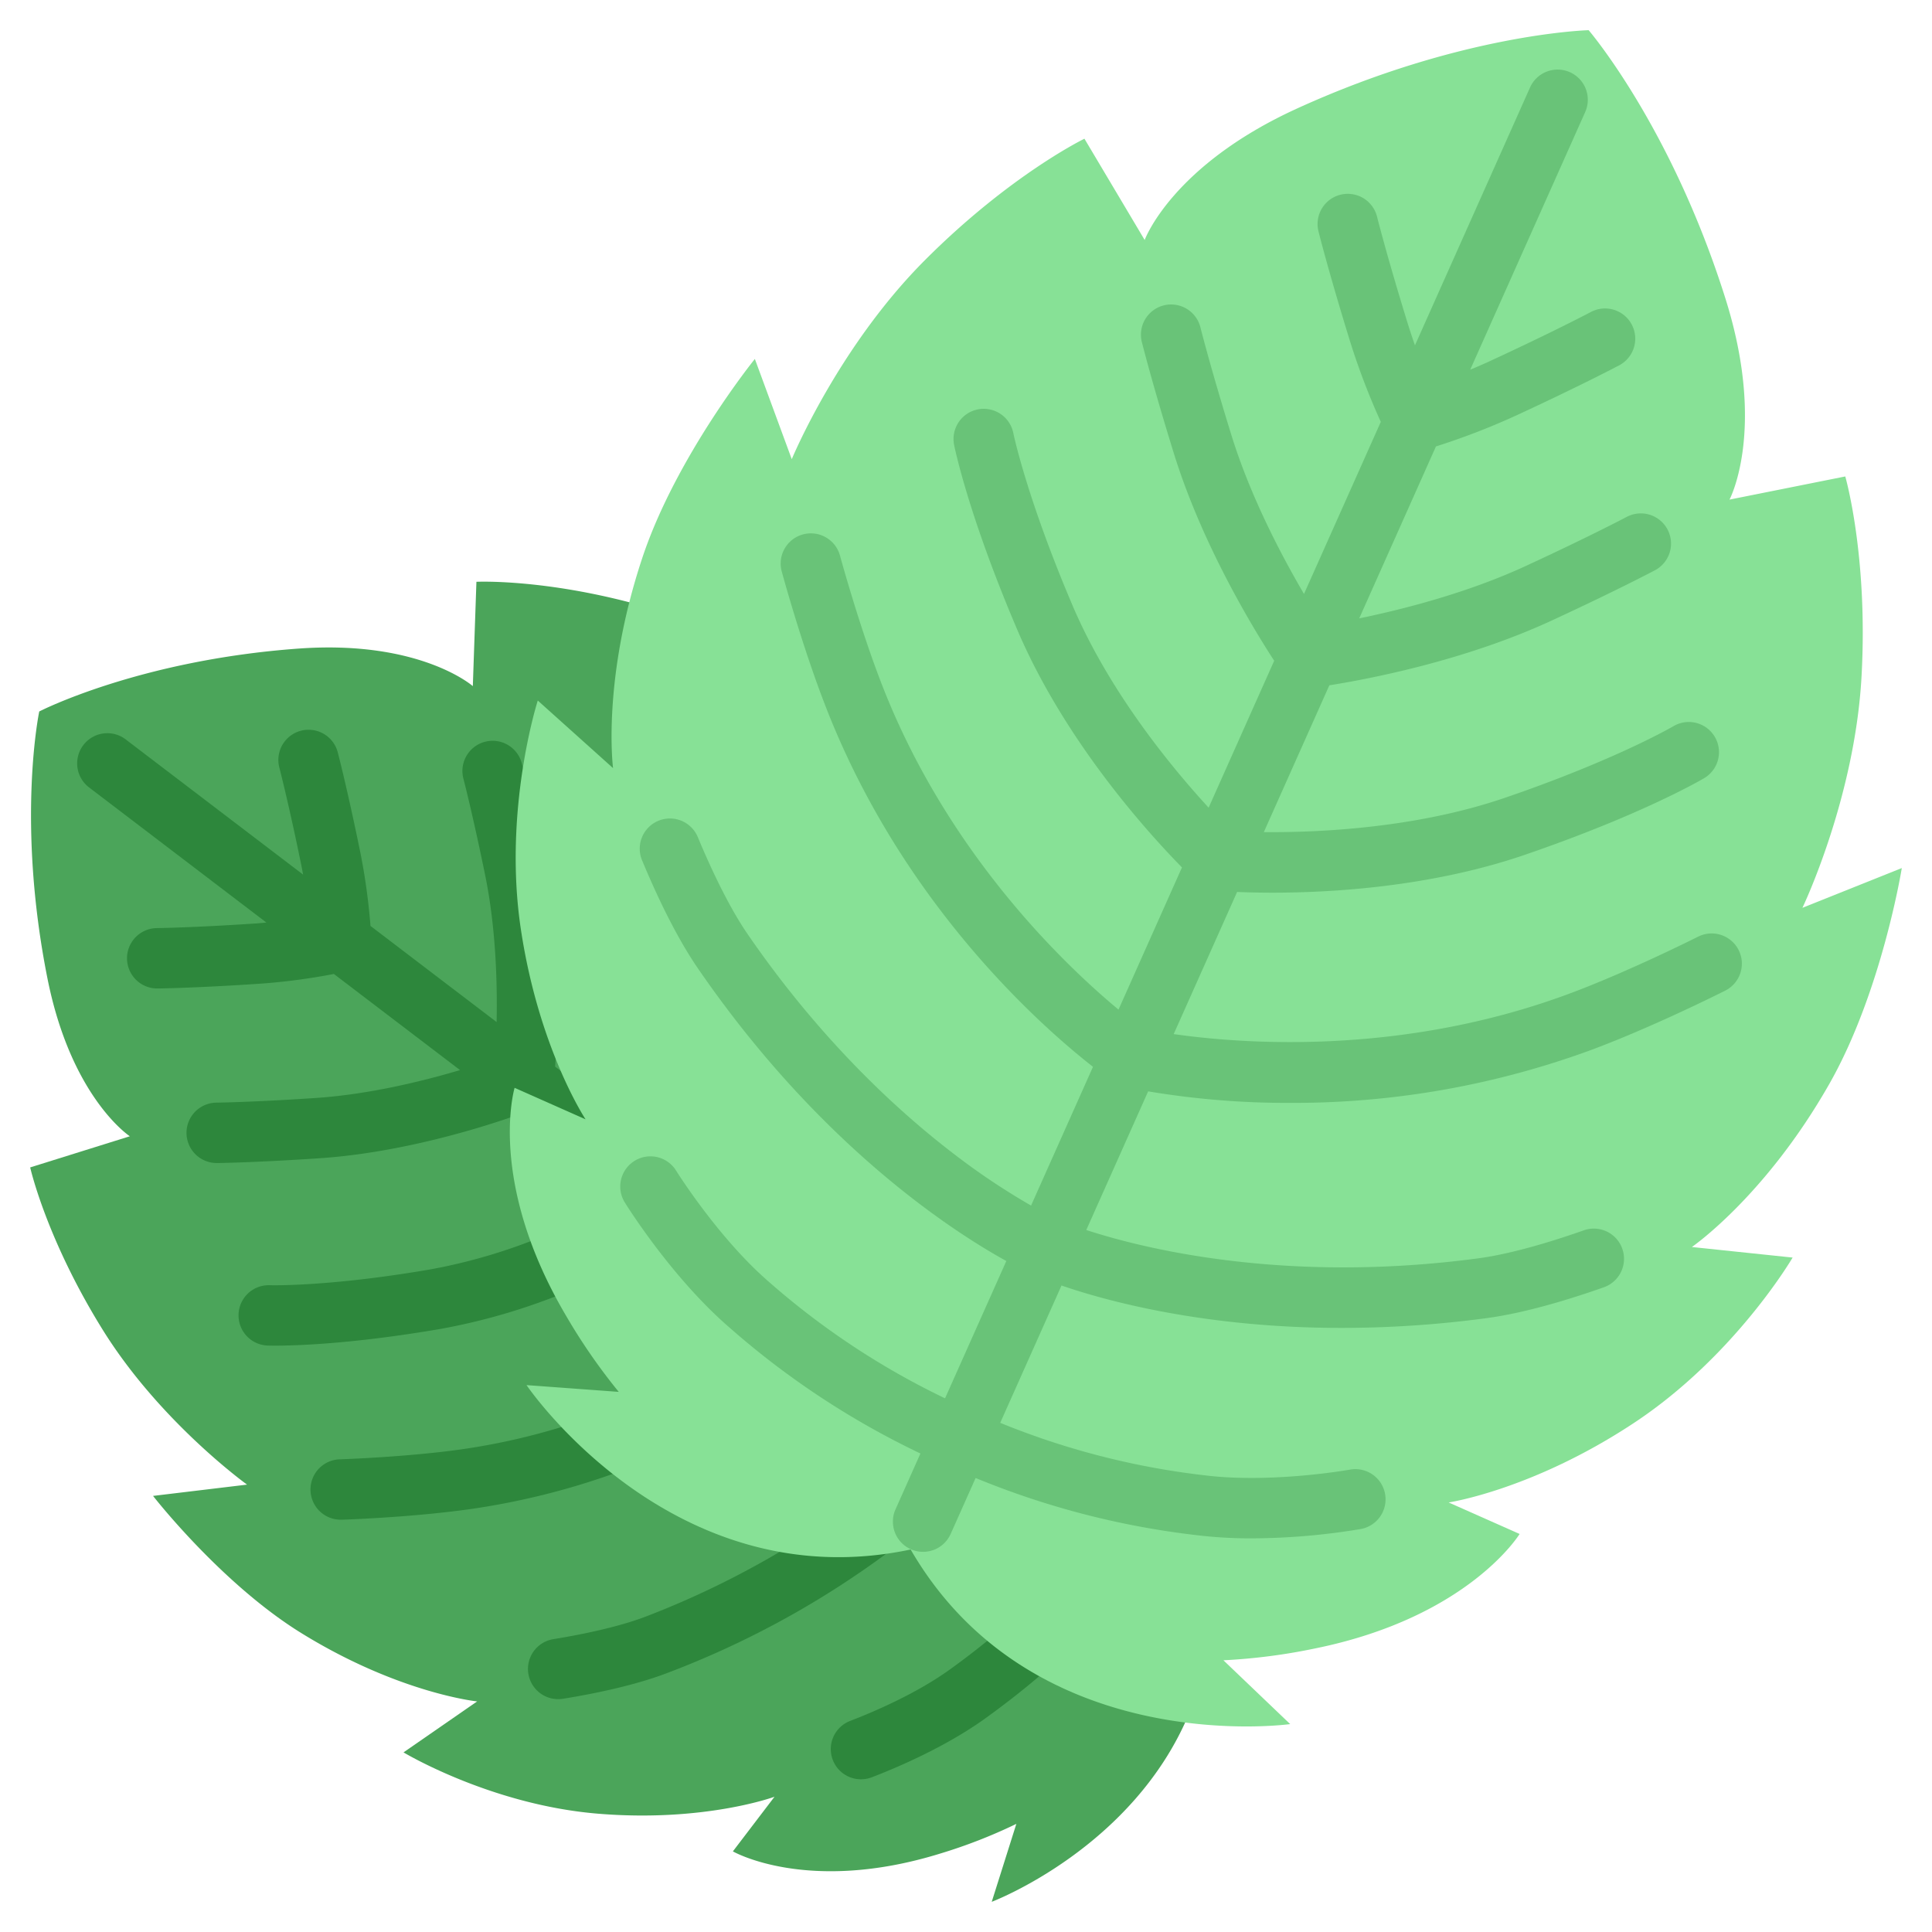
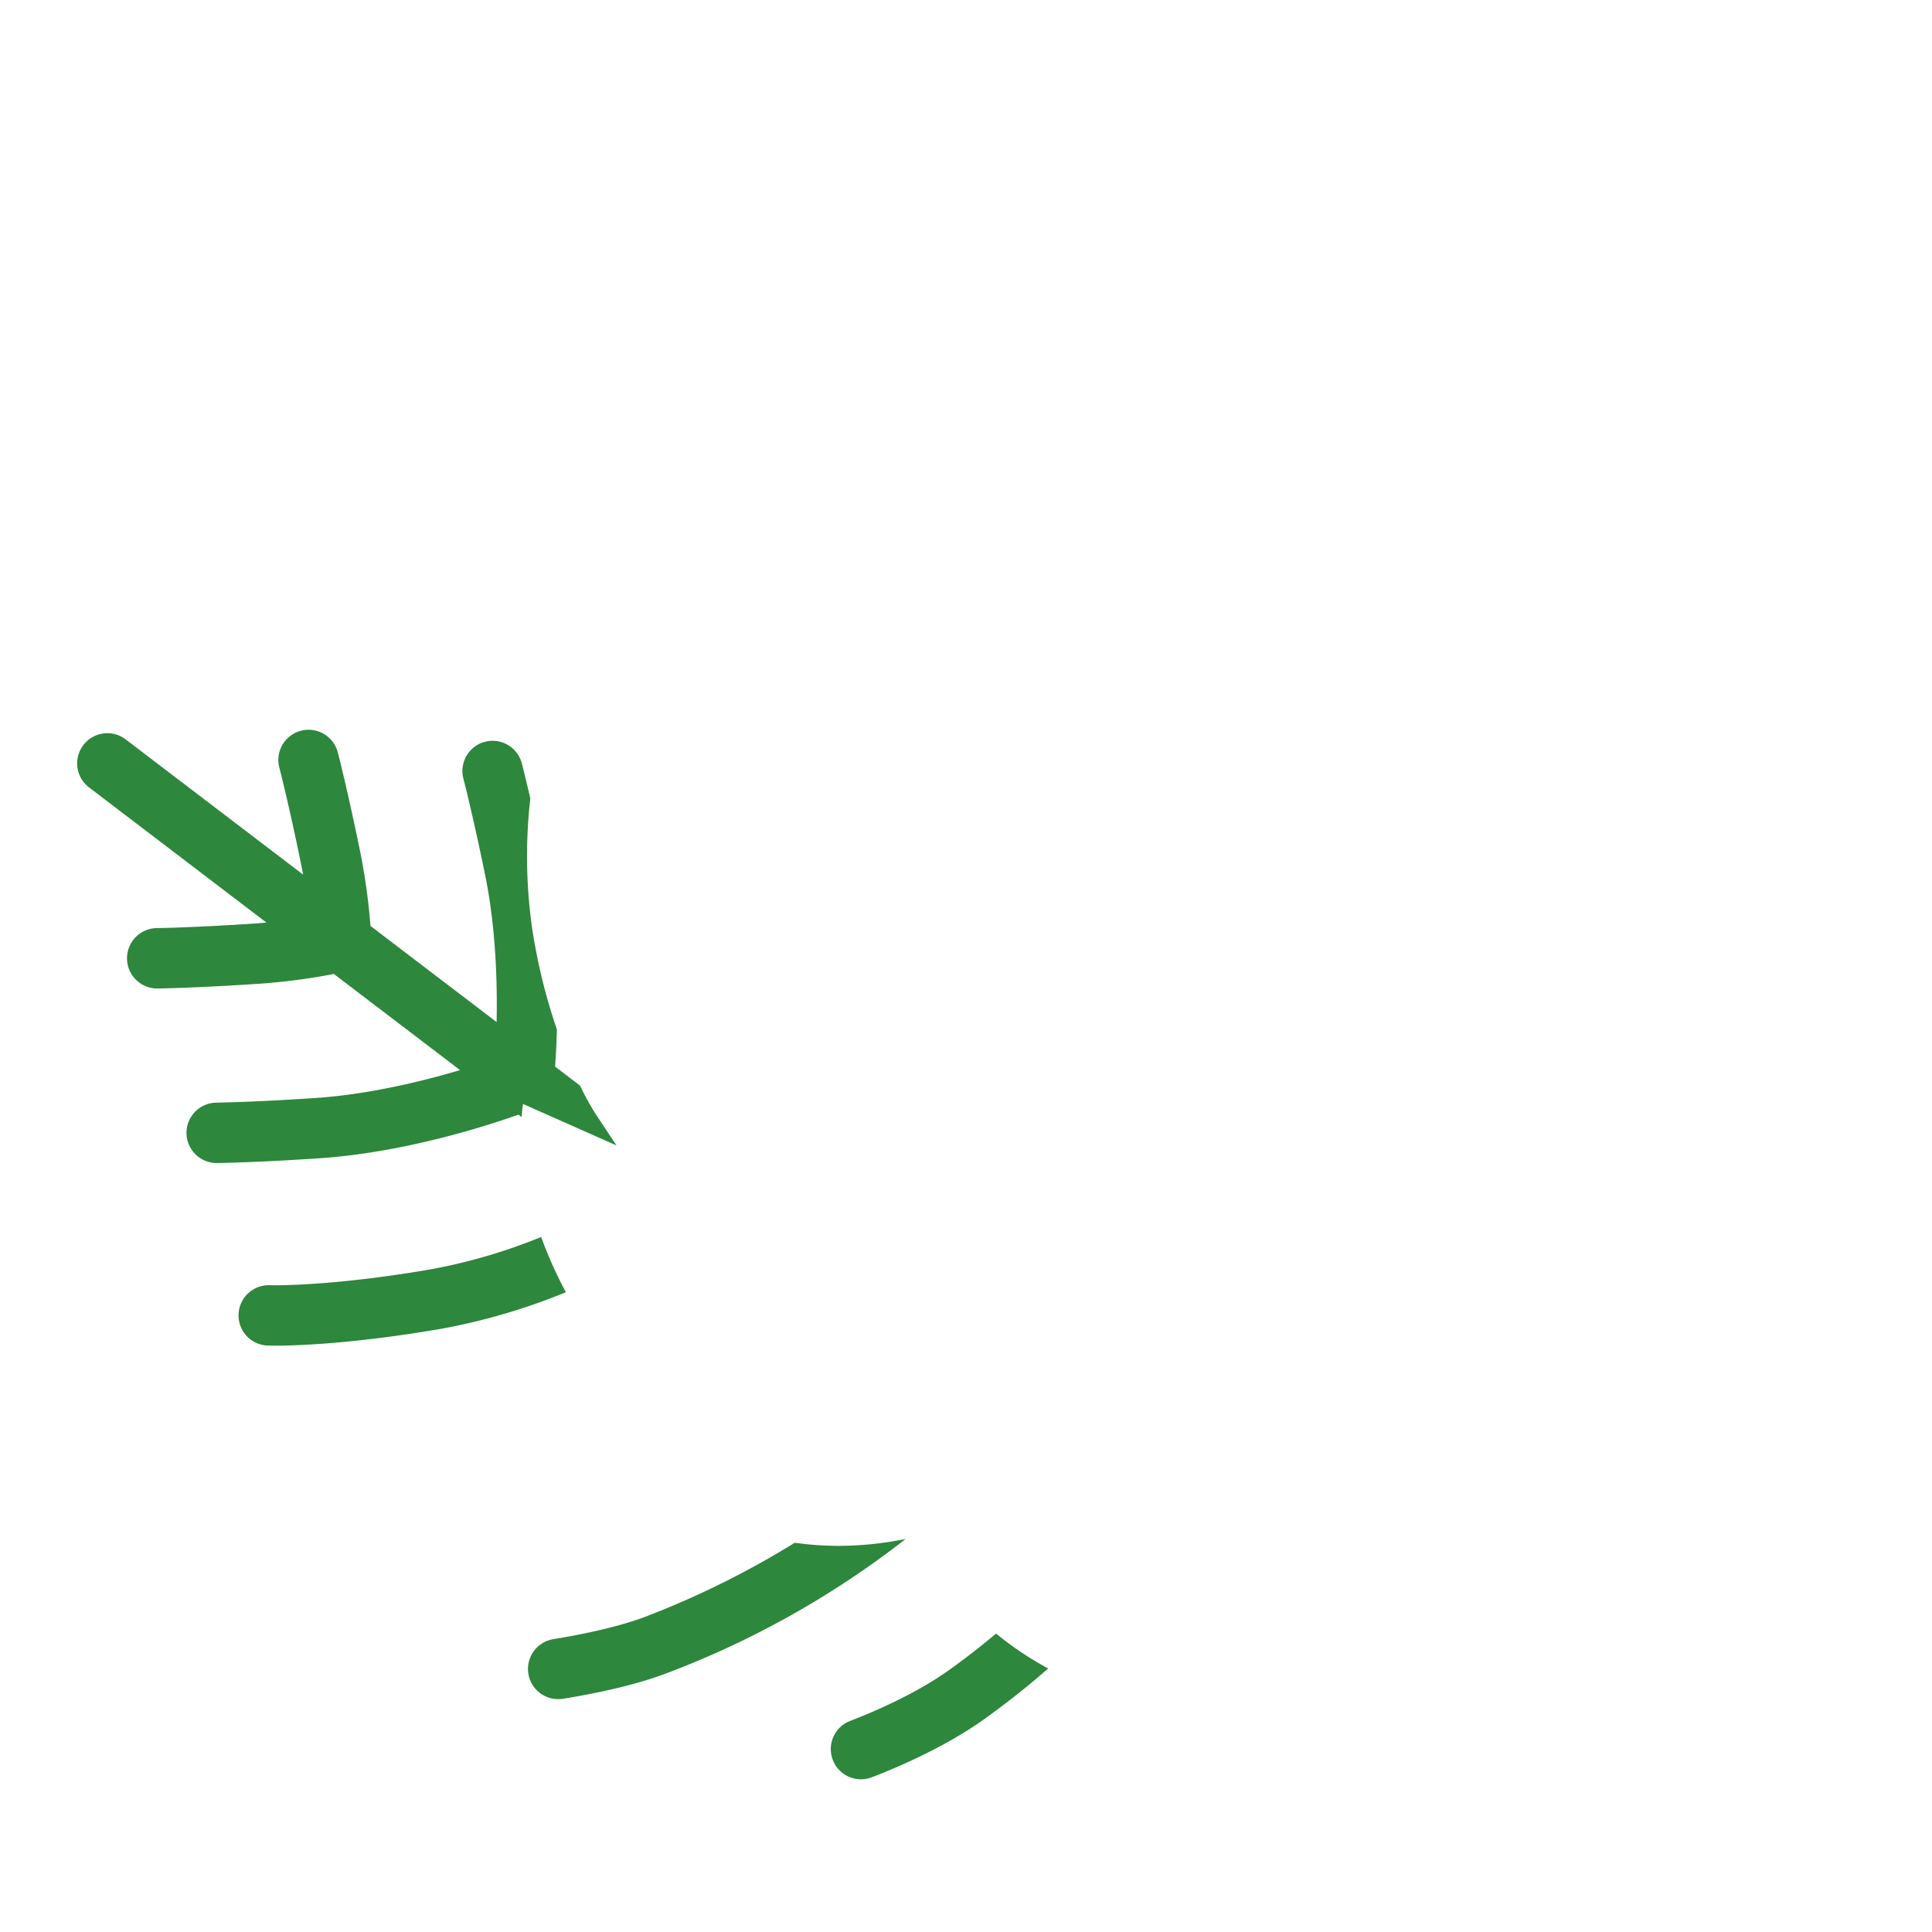
<svg xmlns="http://www.w3.org/2000/svg" height="512" width="512" viewBox="0 0 512 512">
-   <path style="fill: #4ba55a" d="M243.921,409.128l-1.089-1.878-2.125.448a89.67,89.67,0,0,1-18.489,1.968c-39.221,0-66.385-27.431-76.175-39.115l24.727,1.815-4.483-5.419a153.451,153.451,0,0,1-13.705-19.809c-10.474-17.765-13.538-32.593-14.264-41.9a59.131,59.131,0,0,1,.28-12.677l24.783,11-5.695-8.579c-.12-.18-12.1-18.581-16.694-49.208-3.508-23.39.842-45.408,3.137-54.643L166.5,211.213l-1.058-8.044c-.026-.194-2.138-17.543,4.234-42.782-25.561-7.071-43.419-6.206-43.419-6.206l-.954,27.649s-13.921-12.278-46.17-9.95C36.779,174.939,10.4,188.548,10.4,188.548s-6.123,29.049,2.166,70.7c6.311,31.711,21.843,41.875,21.843,41.875L8,309.377s4.22,18.884,19.2,43c15.2,24.475,38.272,41.062,38.272,41.062L40.56,396.43s18.051,23.24,39.329,36.376c25.871,15.973,46.56,18.088,46.56,18.088L106.938,464.4s22.973,13.845,51.328,16.229,46.987-4.471,46.987-4.471l-11.032,14.477s19.793,11.421,54.852.607a137.86,137.86,0,0,0,20.269-7.9h0L262.819,504s37.714-14.241,52.49-50.361C292.541,450.935,262.366,440.915,243.921,409.128Z" />
  <g>
-     <path style="fill: #2d873c" d="M152.025,377.158a175.419,175.419,0,0,1-29.743,6.934c-14.617,2.062-31.948,2.636-32.121,2.641a8,8,0,0,0,.25,16c.087,0,.173,0,.26,0,.742-.024,18.353-.605,33.846-2.79a195.717,195.717,0,0,0,41.266-10.581A124.534,124.534,0,0,1,152.025,377.158Z" />
    <path style="fill: #2d873c" d="M137.41,295.391l.836.637c.091-1.339.217-2.508.352-3.472l24.783,11-5.695-8.579a74.265,74.265,0,0,1-3.983-7.287l-6.595-5.026c.177-2.466.37-5.827.481-9.825a152.925,152.925,0,0,1-6.6-27.07,135.167,135.167,0,0,1-.449-34.157c-1.355-5.876-2.2-9.1-2.258-9.33a8,8,0,0,0-15.475,4.065c.024.092,2.454,9.392,5.766,25.589,2.837,13.878,3.249,28.473,3.035,38.919L98.182,245.383a165.406,165.406,0,0,0-2.712-19.578c-3.411-16.68-5.863-26.058-5.966-26.449a8,8,0,0,0-15.475,4.065c.024.092,2.453,9.392,5.765,25.59.186.906.361,1.83.53,2.765L33.3,195.943a8,8,0,1,0-9.7,12.726l47,35.815c-.931.083-1.876.182-2.784.243-16.5,1.1-26.107,1.228-26.2,1.229a8,8,0,0,0,.092,16H41.8c.405,0,10.1-.128,27.084-1.265a165.2,165.2,0,0,0,19.6-2.58l33.428,25.472c-10.015,2.979-24.2,6.454-38.33,7.4-16.494,1.105-26.1,1.229-26.2,1.231a8,8,0,0,0,.091,16h.094c.4,0,10.1-.127,27.084-1.264C106.854,305.459,128.447,298.566,137.41,295.391Z" />
    <path style="fill: #2d873c" d="M222.218,409.666a83.51,83.51,0,0,1-11.593-.82,235.162,235.162,0,0,1-39.366,19.514c-8.012,3.087-18.853,5.1-24.6,6.03a8,8,0,0,0,1.264,15.9,8.115,8.115,0,0,0,1.283-.1c7.775-1.254,18.91-3.468,27.808-6.9a241.453,241.453,0,0,0,63.01-35.456A89.5,89.5,0,0,1,222.218,409.666Z" />
    <path style="fill: #2d873c" d="M149.966,342.453a112.4,112.4,0,0,1-6.56-14.635,147.451,147.451,0,0,1-29.425,8.6c-26.823,4.6-42.112,4.191-42.478,4.177a8,8,0,0,0-.577,15.99c.128,0,.811.026,2.03.026,5.232,0,20.332-.413,43.728-4.423A164.849,164.849,0,0,0,149.966,342.453Z" />
    <path style="fill: #2d873c" d="M263.973,432.915c-3.639,3.057-7.6,6.156-12.03,9.362-9.114,6.6-20.6,11.468-26.639,13.783A8,8,0,1,0,231.032,471c6.768-2.6,19.7-8.094,30.295-15.763,6.225-4.507,11.609-8.813,16.451-13.073A86.323,86.323,0,0,1,263.973,432.915Z" />
  </g>
-   <path style="fill: #87e196" d="M432.952,377.134c26.838-17.72,42.111-43.866,42.111-43.866l-26.7-2.8s19.378-13.3,36.371-43.122c13.976-24.526,19.262-57.3,19.262-57.3l-26.335,10.535s13.884-28.915,15.668-61.367c1.757-31.977-4.314-52.95-4.314-52.95L458.337,132.4s9.888-18.473-1.075-53.271C442.862,33.428,421.009,8,421.009,8s-33.569.826-77.255,20.746C310.493,43.912,303.35,63.6,303.35,63.6L287.386,36.761S267.7,46.3,245.053,69.005c-22.982,23.041-35.229,52.683-35.229,52.683l-9.779-26.566s-20.878,25.854-29.795,52.626c-10.842,32.551-7.781,55.813-7.781,55.813l-19.95-17.911s-9.255,28.818-4.493,60.565,17.16,50.421,17.16,50.421l-18.809-8.349s-7.415,24.7,13.62,60.374a155.459,155.459,0,0,0,13.979,20.2h0l-24.439-1.794s38.5,56.933,101.791,43.568c32.4,55.844,100.585,46.267,100.585,46.267l-17.694-16.909h0a156.4,156.4,0,0,0,24.4-3.161c40.658-8.292,54.093-30.316,54.093-30.316l-18.809-8.349S406.115,394.854,432.952,377.134Z" />
-   <path style="fill: #69c378" d="M460.75,251.767A8,8,0,0,0,450,248.234c-.176.089-17.732,8.935-33.41,14.835-44.652,16.8-87.129,13.613-105.55,10.974l16.808-37.663c2.46.1,5.62.187,9.344.187,15.972,0,42.195-1.561,66.895-10.03,31.205-10.7,46.936-19.958,47.59-20.347a8,8,0,0,0-8.164-13.76c-.148.088-15.164,8.873-44.616,18.972-23.614,8.1-49.5,9.244-63.973,9.122l17.365-38.911c10.2-1.617,35.75-6.447,58.906-17.152,17.446-8.066,27.1-13.181,27.506-13.4a8,8,0,0,0-7.5-14.131c-.1.05-9.719,5.144-26.717,13C389,157.1,371.93,161.458,360.207,163.877l20.334-45.566a186.9,186.9,0,0,0,21.171-8.163c17.446-8.065,27.1-13.181,27.507-13.395a8,8,0,0,0-7.5-14.131c-.095.05-9.719,5.145-26.717,13q-2.6,1.2-5.383,2.354l30.451-68.235a8,8,0,1,0-14.611-6.52L374.981,91.51q-1-2.835-1.855-5.579c-5.522-17.854-8.168-28.394-8.193-28.5a8,8,0,0,0-15.524,3.875c.11.441,2.763,11.023,8.432,29.351a185.914,185.914,0,0,0,8.084,21.143l-20.35,45.6c-6.044-10.3-14.225-25.879-19.257-42.147-5.522-17.854-8.168-28.394-8.193-28.5A8,8,0,0,0,302.6,90.632c.11.441,2.763,11.023,8.432,29.351,7.519,24.31,21.013,46.469,26.642,55.122L320.3,214.042c-9.772-10.634-26.254-30.584-36.033-53.516-12.169-28.536-15.683-45.532-15.726-45.749a8,8,0,0,0-15.691,3.133c.149.745,3.782,18.6,16.7,48.892,12.605,29.559,34.567,53.785,43.684,63.075l-16.816,37.682c-14.287-11.874-45.108-41.217-62.482-85.561-6.1-15.564-11.258-34.492-11.309-34.681a8,8,0,1,0-15.441,4.19c.218.806,5.431,19.938,11.853,36.327,20.346,51.931,56.828,84.091,70.614,94.882l-16.41,36.772a182.848,182.848,0,0,1-19.991-13.329c-14.208-10.8-35.315-29.745-55.177-58.689-5.535-8.066-10.613-19.519-13.146-25.627a8,8,0,1,0-14.78,6.13c3.388,8.166,8.693,19.748,14.733,28.55,32.263,47.016,67.542,69.784,81.805,77.658l-16.24,36.39A204.621,204.621,0,0,1,203.95,339.86c-13.518-11.629-24.608-29.363-24.819-29.7a8,8,0,0,0-13.609,8.412c.5.815,12.5,20.093,28,33.419a219.306,219.306,0,0,0,50.4,33.2l-6.6,14.8a8,8,0,1,0,14.612,6.521l6.617-14.828a219.761,219.761,0,0,0,58.494,15.141,118.565,118.565,0,0,0,14.687.852A178.676,178.676,0,0,0,360.66,405.2a8,8,0,0,0-2.866-15.741c-.208.038-20.954,3.734-38.752,1.489a204.976,204.976,0,0,1-53.973-13.886l16.239-36.388c11.643,4.006,37.715,11.237,74.278,11.237a289.683,289.683,0,0,0,38.343-2.586c10.6-1.415,22.772-5.234,31.12-8.188a8,8,0,0,0-5.339-15.084c-6.248,2.212-18.18,6.115-27.9,7.413-51.488,6.874-89.194-2.689-103.937-7.5l16.4-36.746a223.527,223.527,0,0,0,37.6,3.058,229.039,229.039,0,0,0,80.353-14.229c16.5-6.211,34.244-15.152,34.991-15.529A8,8,0,0,0,460.75,251.767Z" />
</svg>